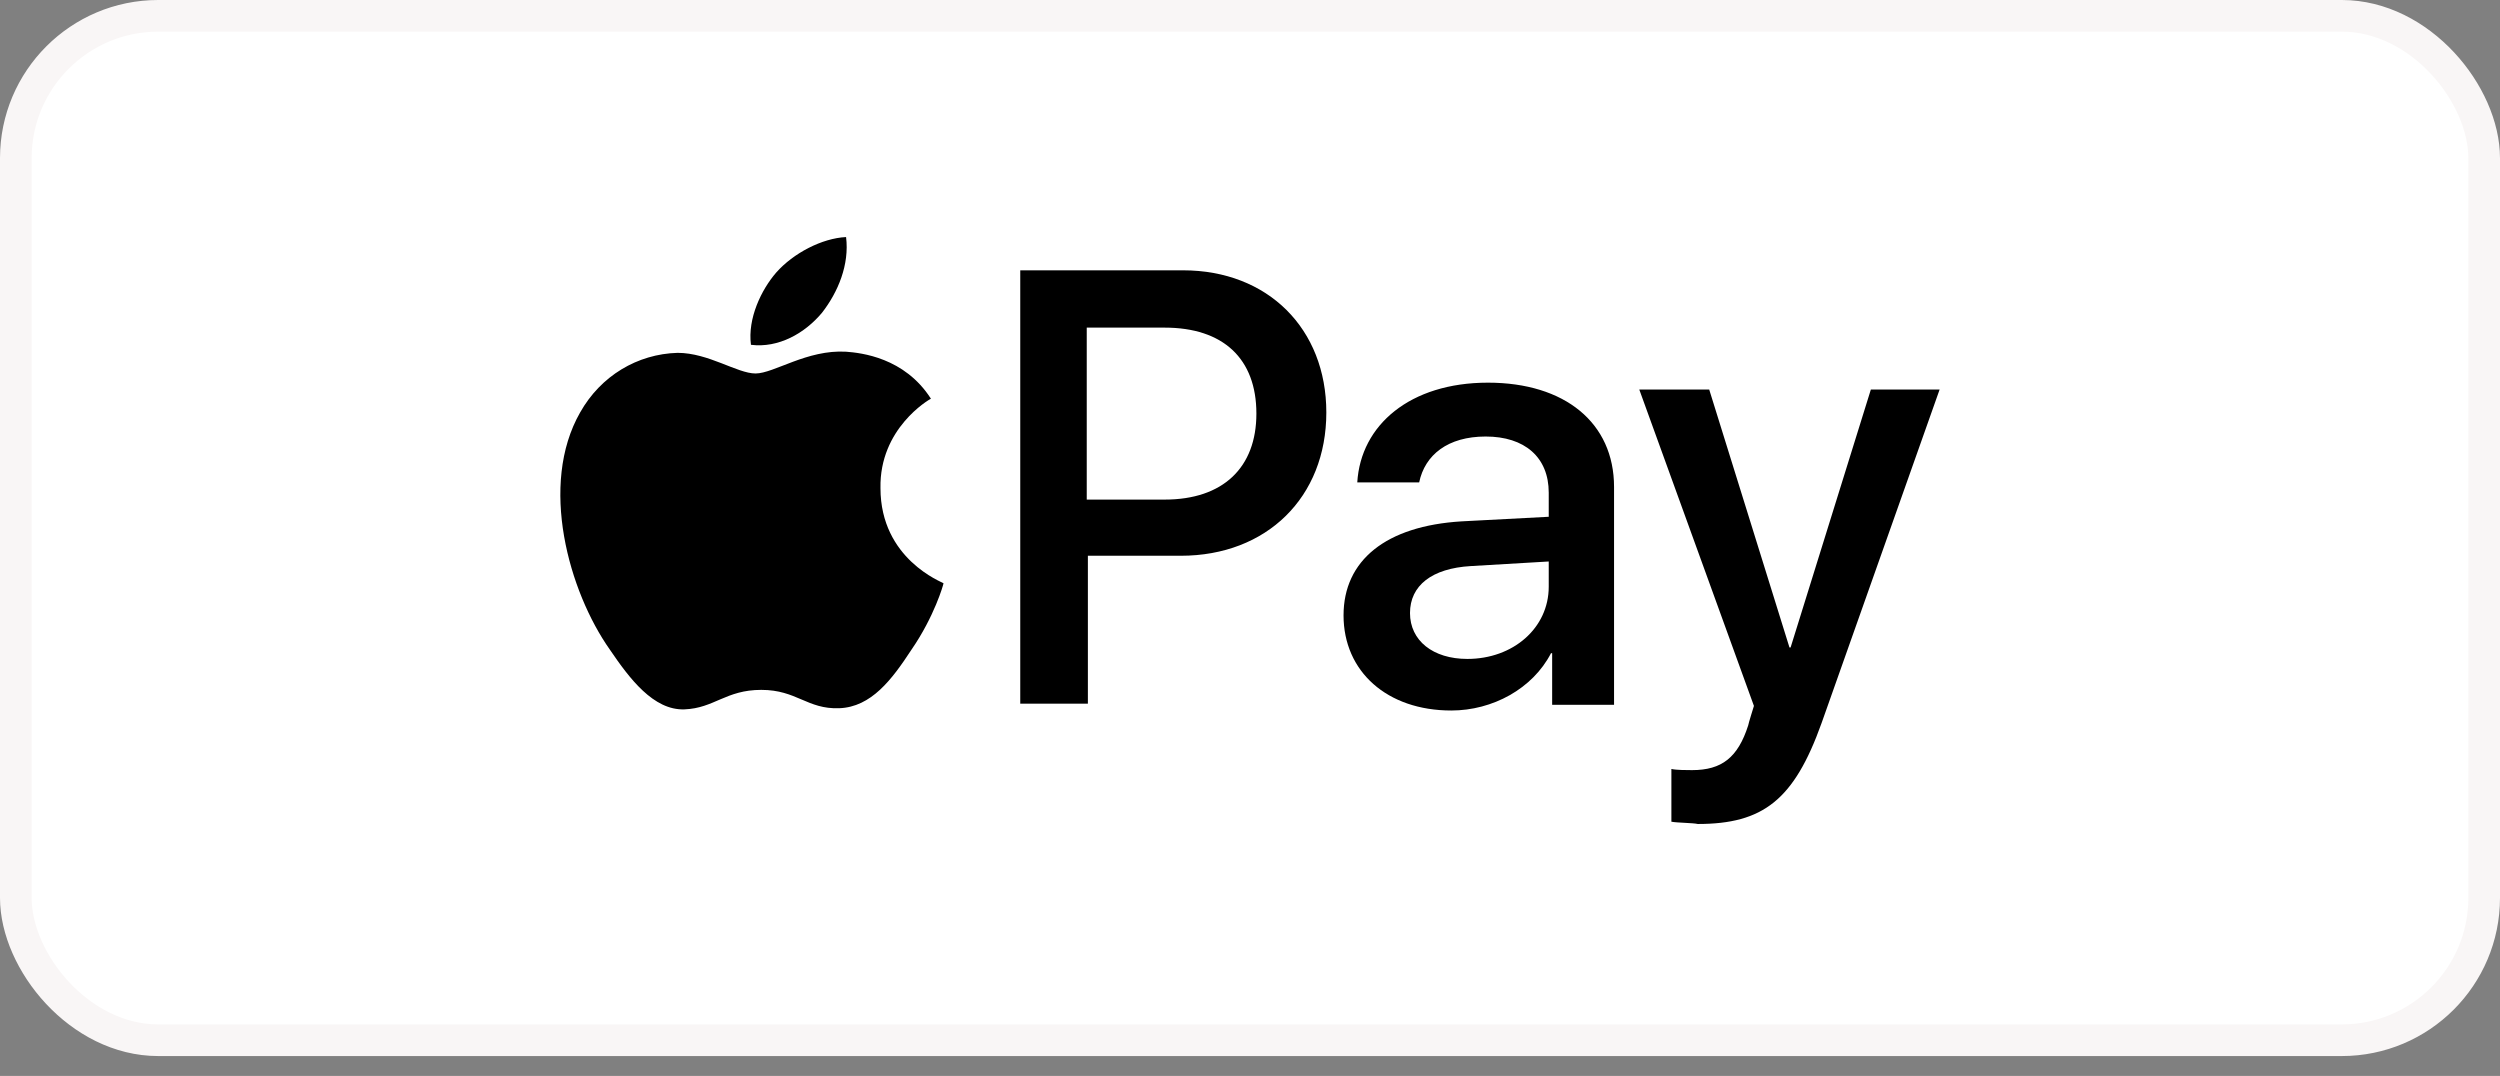
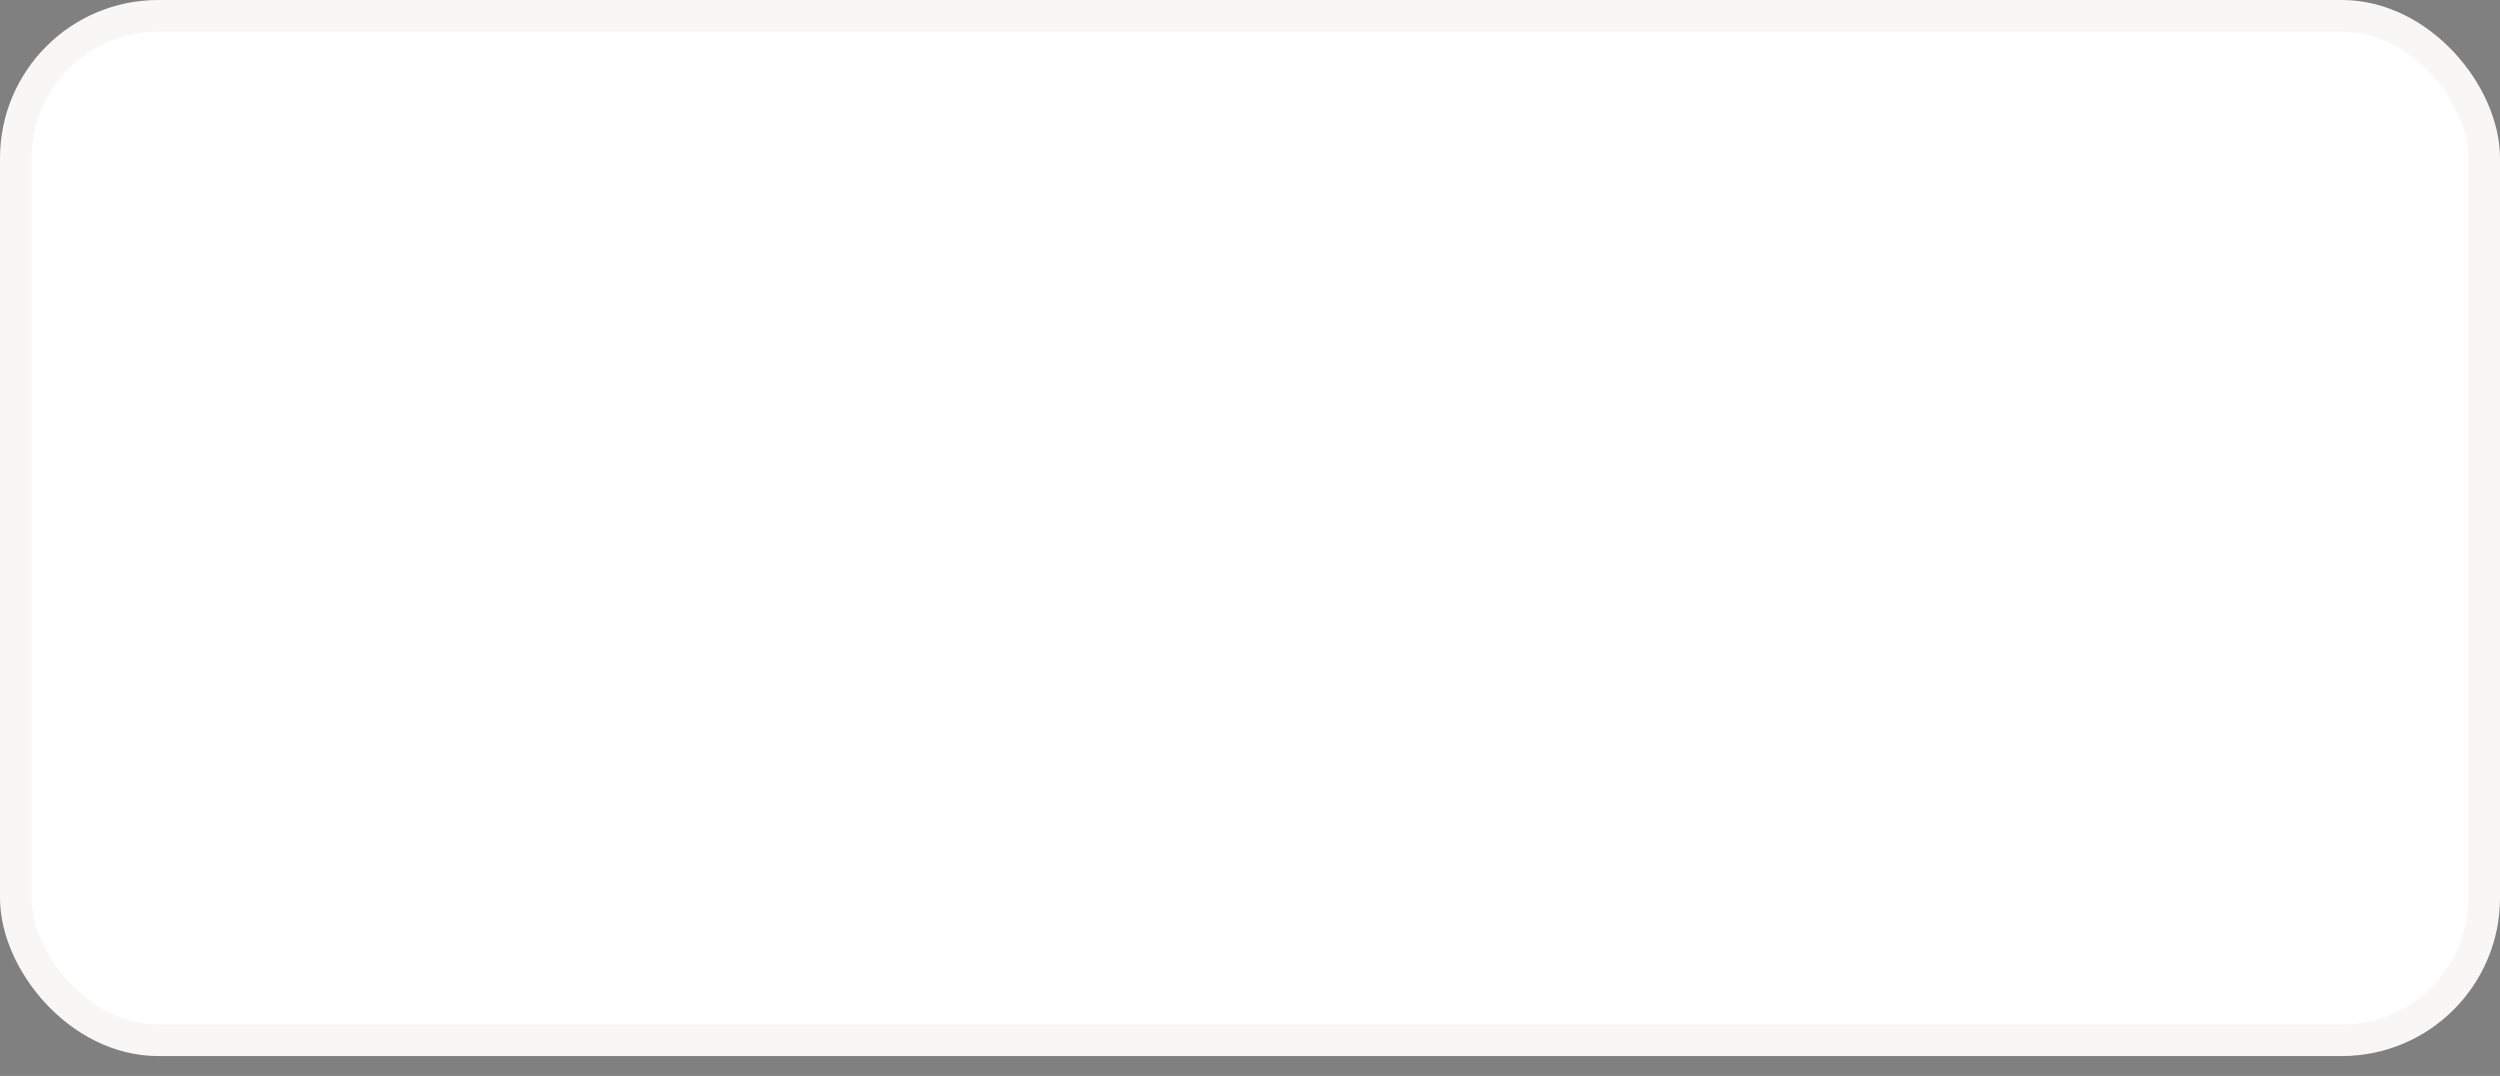
<svg xmlns="http://www.w3.org/2000/svg" fill="none" viewBox="0 0 79 34" height="34" width="79">
  <rect x="0" y="0" width="79" height="34" fill="#808080" stroke="none" />
  <rect stroke="#F9F6F6" fill="white" rx="4.5" height="32.371" width="78" y="0.5" x="0.5" />
-   <path fill="black" d="M25.976 9.882C26.483 9.23 26.845 8.361 26.736 7.491C25.976 7.528 25.07 7.999 24.527 8.614C24.056 9.158 23.621 10.063 23.73 10.896C24.599 11.005 25.432 10.534 25.976 9.882ZM26.736 11.114C25.505 11.041 24.454 11.802 23.875 11.802C23.295 11.802 22.39 11.15 21.411 11.15C20.144 11.186 18.984 11.875 18.332 13.034C17.028 15.316 17.97 18.685 19.274 20.532C19.89 21.438 20.651 22.452 21.629 22.416C22.571 22.38 22.933 21.8 24.056 21.8C25.179 21.8 25.505 22.416 26.519 22.38C27.533 22.343 28.185 21.474 28.801 20.532C29.526 19.482 29.815 18.467 29.815 18.431C29.779 18.395 27.823 17.671 27.823 15.425C27.787 13.541 29.345 12.635 29.417 12.599C28.584 11.295 27.207 11.15 26.736 11.114Z" />
-   <path fill="black" d="M37.384 8.542C40.065 8.542 41.912 10.389 41.912 13.034C41.912 15.714 40.028 17.562 37.312 17.562H34.377V22.235H32.24V8.542H37.384ZM34.377 15.787H36.804C38.652 15.787 39.702 14.773 39.702 13.07C39.702 11.331 38.652 10.353 36.804 10.353H34.341V15.787H34.377ZM42.456 19.445C42.456 17.707 43.796 16.62 46.187 16.475L48.94 16.33V15.569C48.94 14.447 48.179 13.794 46.947 13.794C45.752 13.794 45.027 14.374 44.846 15.243H42.89C42.999 13.432 44.556 12.092 47.02 12.092C49.447 12.092 51.004 13.36 51.004 15.388V22.271H49.048V20.641H49.012C48.432 21.764 47.165 22.452 45.861 22.452C43.832 22.452 42.456 21.221 42.456 19.445ZM48.94 18.54V17.743L46.476 17.888C45.245 17.96 44.556 18.504 44.556 19.373C44.556 20.242 45.281 20.822 46.368 20.822C47.817 20.822 48.94 19.844 48.94 18.54ZM52.816 25.966V24.299C52.961 24.336 53.323 24.336 53.468 24.336C54.41 24.336 54.917 23.937 55.243 22.923C55.243 22.887 55.424 22.307 55.424 22.307L51.801 12.309H54.011L56.547 20.46H56.583L59.119 12.309H61.292L57.561 22.851C56.692 25.278 55.714 26.038 53.649 26.038C53.504 26.002 52.997 26.002 52.816 25.966Z" />
</svg>